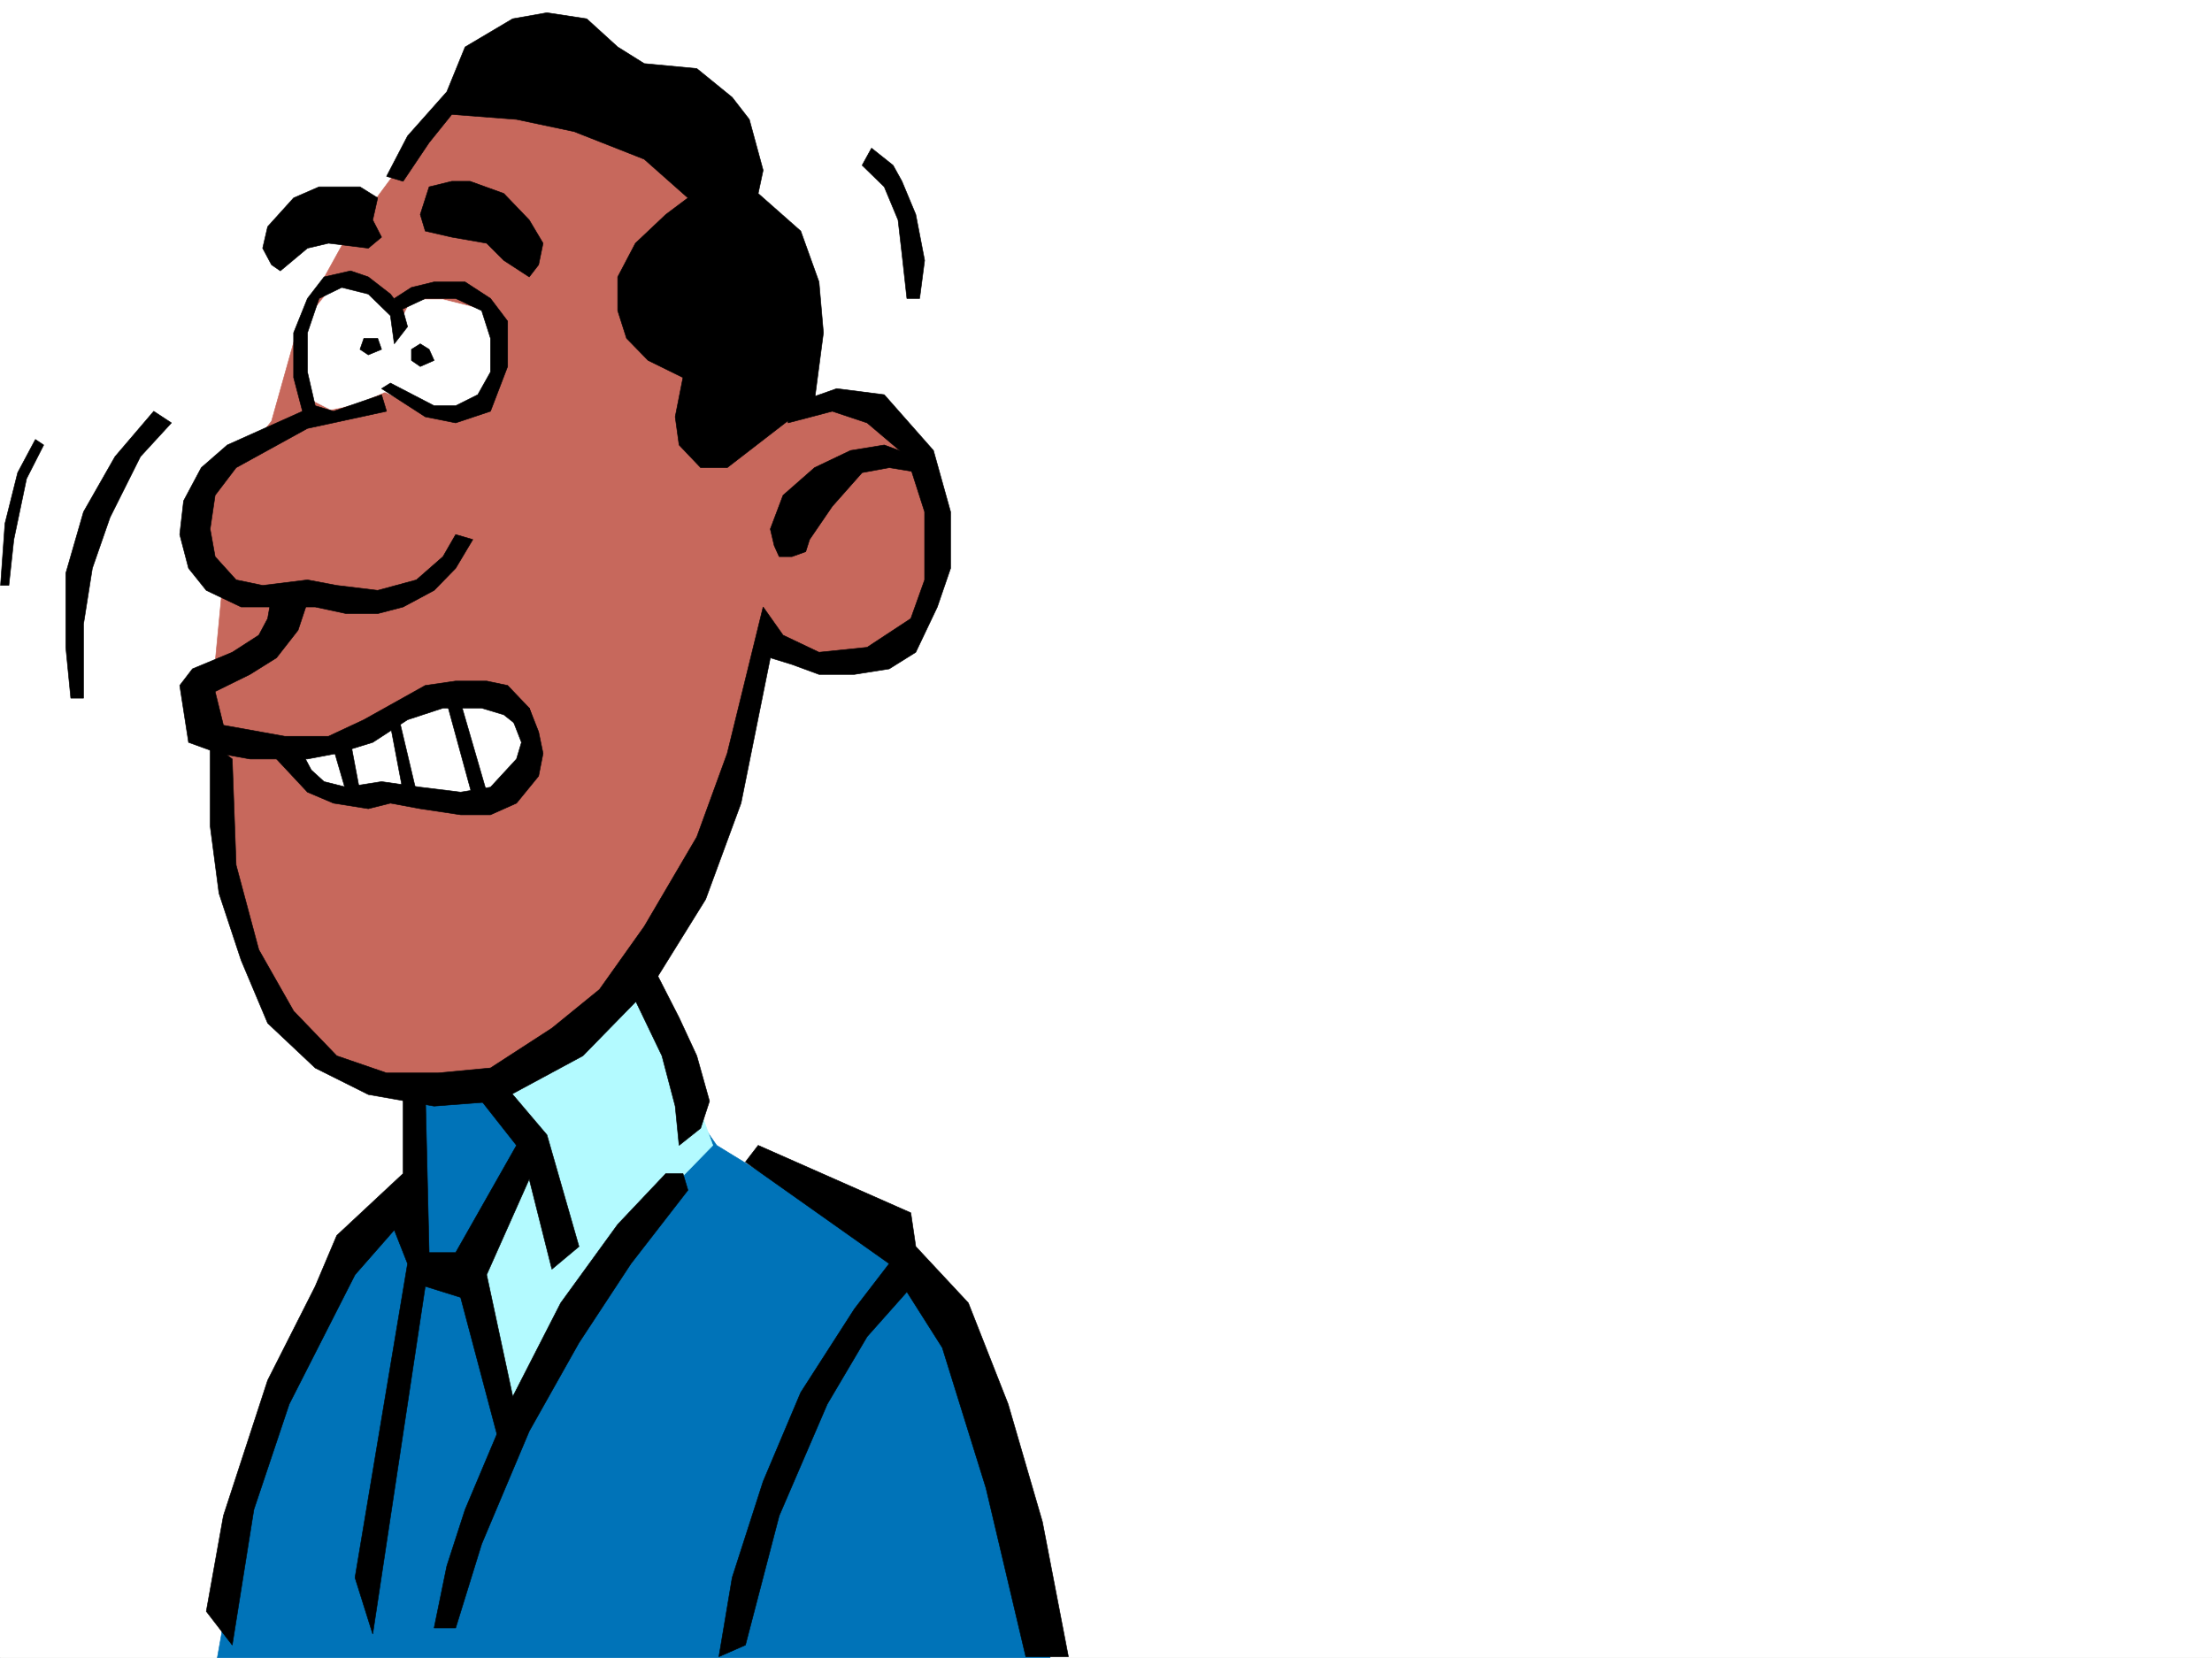
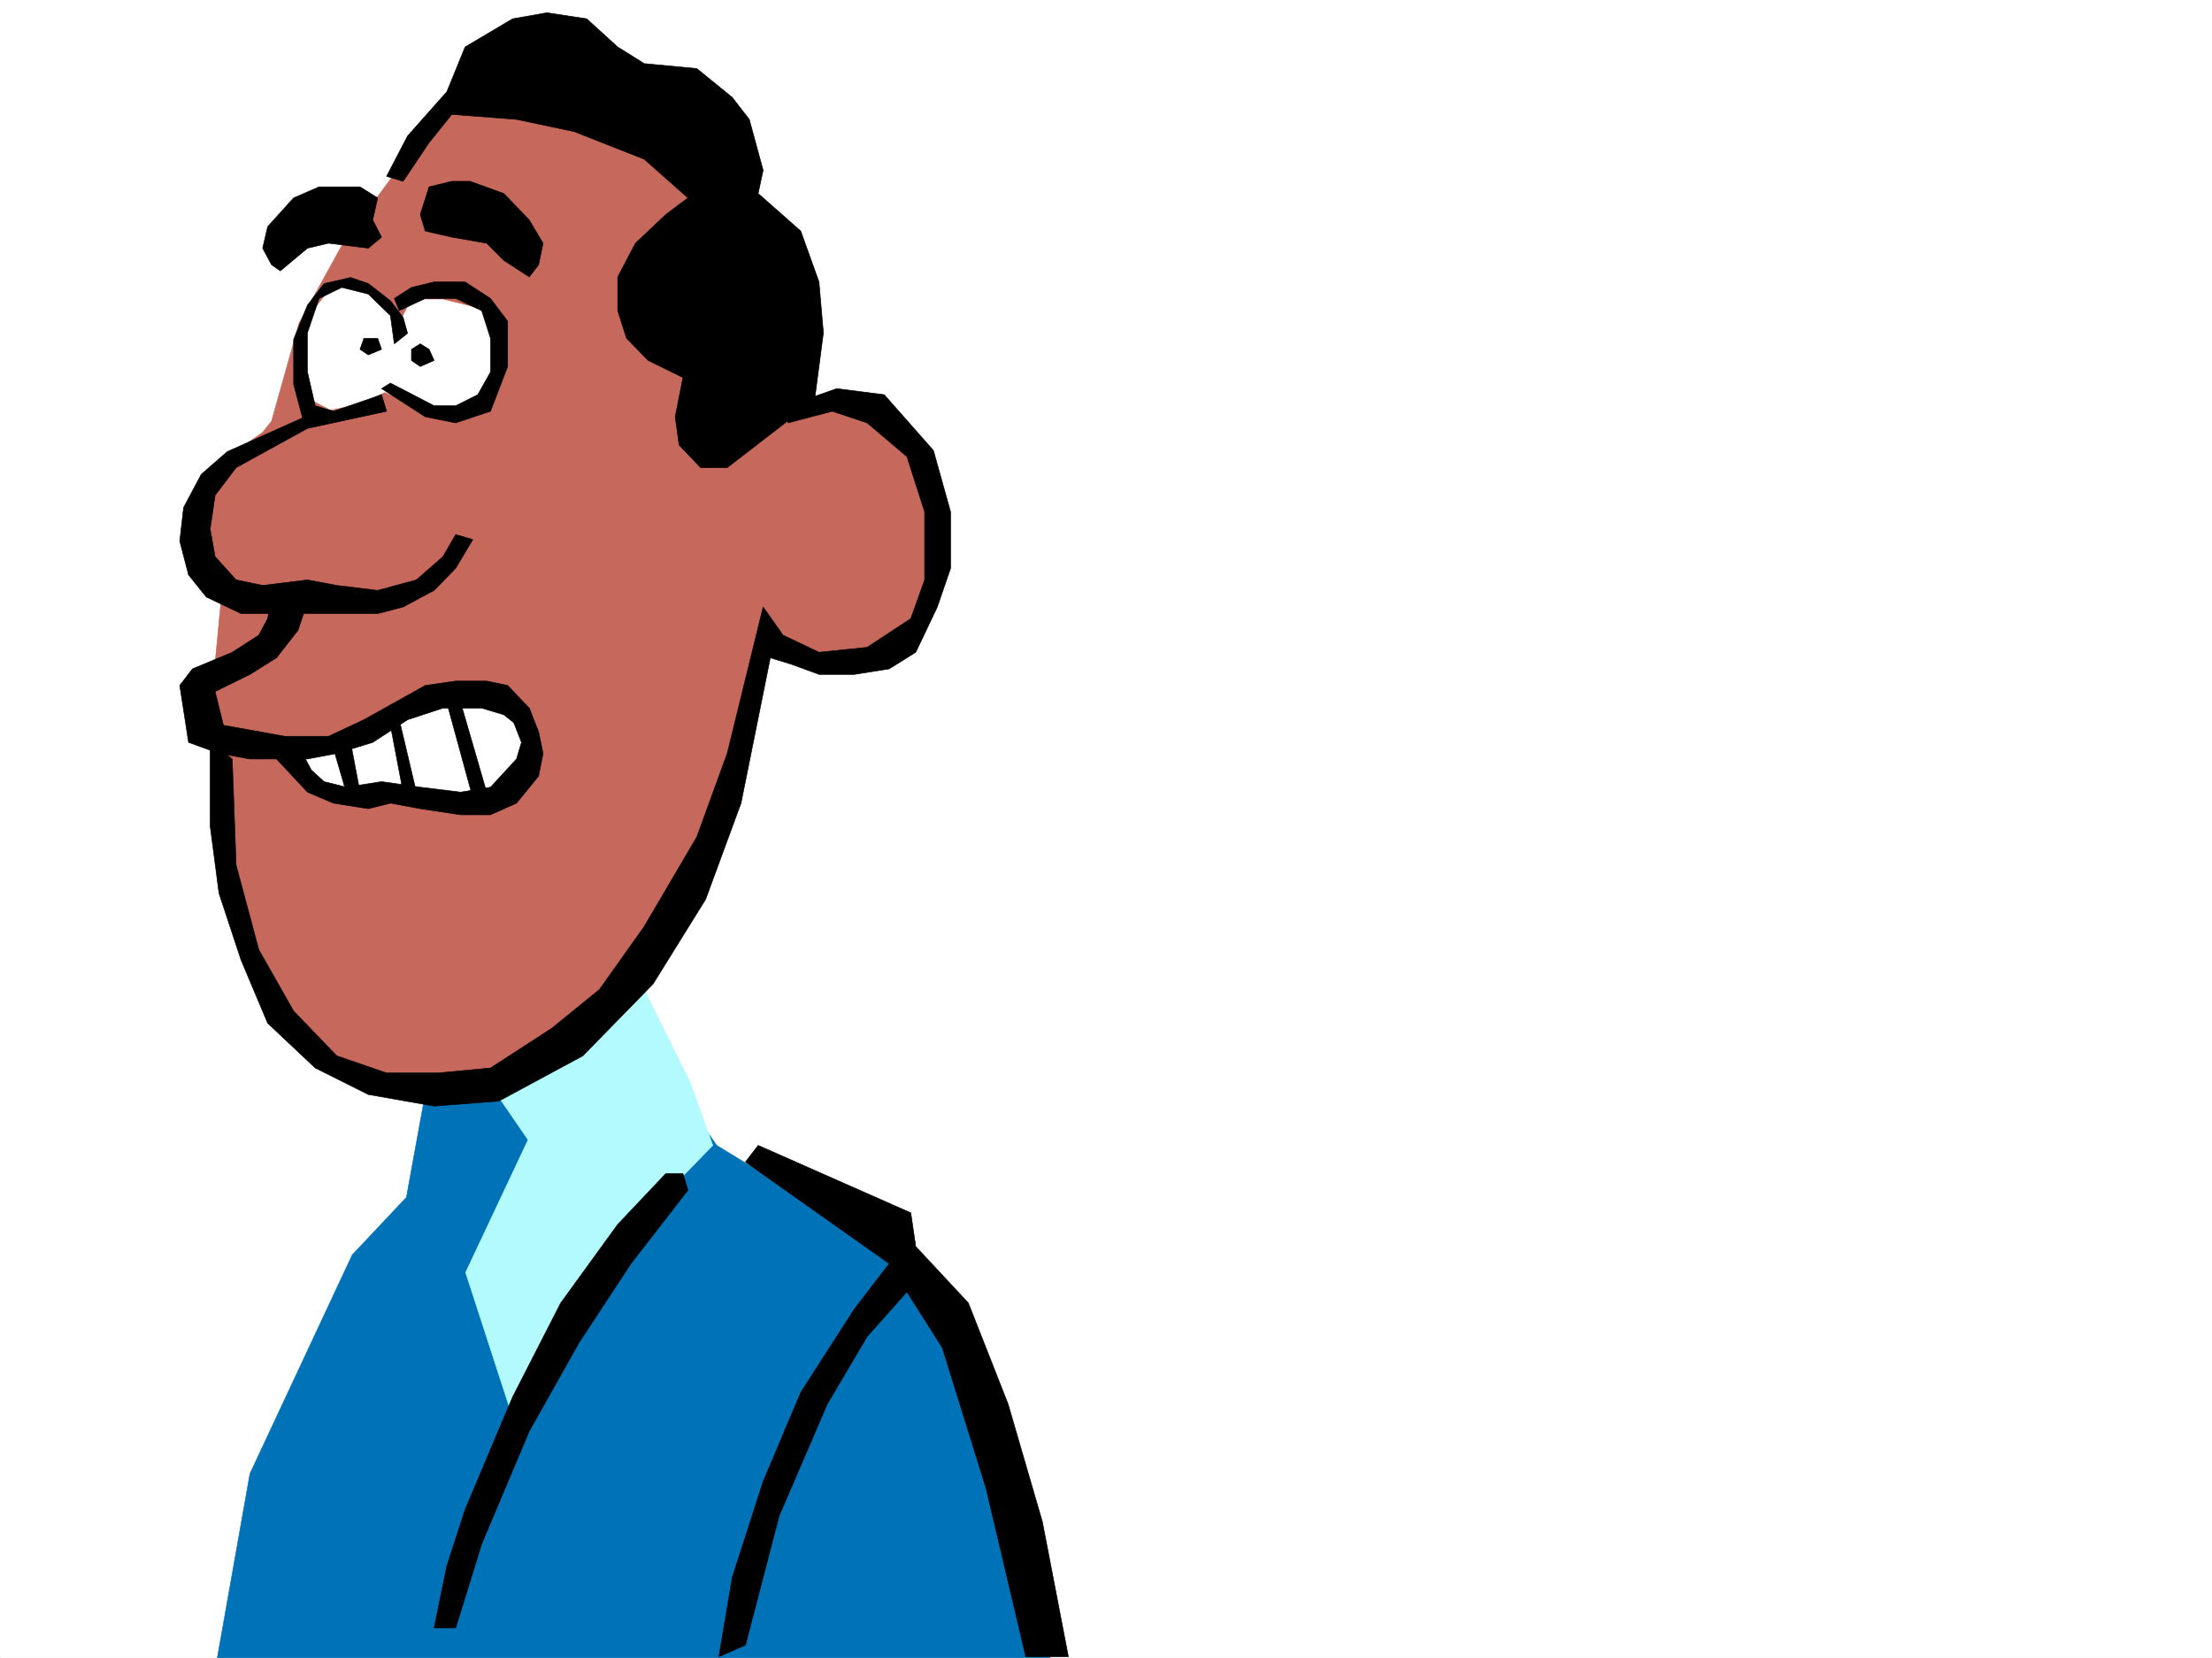
<svg xmlns="http://www.w3.org/2000/svg" width="2997.016" height="2246.668">
  <rect width="100%" height="100%" fill="#333333" stroke="none" />
  <defs>
    <clipPath id="a">
      <path d="M0 0h2997v2244.137H0Zm0 0" />
    </clipPath>
  </defs>
  <path fill="#fff" d="M0 2246.297h2997.016V0H0Zm0 0" />
  <g clip-path="url(#a)" transform="translate(0 2.16)">
    <path fill="#fff" fill-rule="evenodd" stroke="#fff" stroke-linecap="square" stroke-linejoin="bevel" stroke-miterlimit="10" stroke-width=".743" d="M.742 2244.137h2995.531V-2.16H.743Zm0 0" />
  </g>
  <path fill="#c7685c" fill-rule="evenodd" stroke="#c7685c" stroke-linecap="square" stroke-linejoin="bevel" stroke-miterlimit="10" stroke-width=".743" d="M605.387 149.793 564.176 195.5l-98.887 133.332-59.937 108.578-37.461 133.332-12.004 14.977-66.664 47.191-24.75 84.652 6.02 54.665 30.695 23.968-11.965 125.078-18.73 38.204 23.968 71.16 18.73 179 54.7 148.304 92.16 86.141 73.43 29.246 120.624 8.953 134.114-54.66 91.414-116.832L971.047 1140l55.445-211.219 11.965-61.426 59.941 22.485h92.157l35.972-31.477 42.7-62.168-5.985-86.14-29.988-92.86-48.68-62.172-49.46-7.507-60.684 7.507-84.653-313.113-201.558-92.117zm0 0" />
  <path fill="#0073b8" fill-rule="evenodd" stroke="#0073b8" stroke-linecap="square" stroke-linejoin="bevel" stroke-miterlimit="10" stroke-width=".743" d="M1422.848 2246.297H294.46l44.184-249.422 138.648-296.613 73.39-77.887 25.493-140.094 340.172-8.953 54.699 78.629 280.972 172.273 116.13 287.622zm0 0" />
  <path fill="#b3faff" fill-rule="evenodd" stroke="#b3faff" stroke-linecap="square" stroke-linejoin="bevel" stroke-miterlimit="10" stroke-width=".743" d="m672.832 1482.281 42.7 62.168-84.653 179.781L696.8 1927.2l115.383-217.942 153.586-157.301-30.692-85.395-73.43-148.304-121.367 125.824zm0 0" />
  <path fill="#fff" fill-rule="evenodd" stroke="#fff" stroke-linecap="square" stroke-linejoin="bevel" stroke-miterlimit="10" stroke-width=".743" d="m521.477 531.055-37.457 16.46-35.973 7.508-30.695-15.718-18.766-54.7 18.766-54.66 37.46-47.195h22.481l49.422 23.227 18.73 23.968 12.004-23.968h42.696l65.925 16.46 17.985 54.7-11.223 53.918-35.227 23.968h-44.183l-35.973-7.507zm-141.622 492.113 54.704 38.945 55.441 14.23h55.445l54.7 8.212 72.687-8.211 35.973-14.23 11.965-55.446-29.95-47.191-49.465-14.977h-47.933l-59.942 23.969-56.187 30.73-47.977 16.461zm0 0" />
-   <path fill-rule="evenodd" stroke="#000" stroke-linecap="square" stroke-linejoin="bevel" stroke-miterlimit="10" stroke-width=".743" d="m534.223 465.875-5.239-38.2-29.988-29.206-35.973-8.992-30.695 14.972-15.758 46.453v53.176l10.52 45.707 24.71 7.469 65.18-22.445 6.766 22.445L416.57 580.48l-96.652 53.176-28.465 37.457-6.726 45.707 6.726 37.418 28.465 31.477 35.969 7.508 60.683-7.508 39.727 7.508 55.445 6.722 52.434-14.23 35.969-31.477 17.246-29.949 23.222 6.766-23.222 38.941-29.211 29.95-41.992 22.484-34.446 8.992h-42.699l-41.953-8.992H326.68l-47.192-22.485-24.008-29.949-11.964-45.707 5.238-45.668 23.969-44.965 35.23-30.695 101.895-45.707-12.004-45.668v-60.684l18.726-46.453 22.485-29.207 35.972-8.21 23.97 8.21 29.987 23.227 17.204 22.48 6.023 21.703zm0 0" />
+   <path fill-rule="evenodd" stroke="#000" stroke-linecap="square" stroke-linejoin="bevel" stroke-miterlimit="10" stroke-width=".743" d="m534.223 465.875-5.239-38.2-29.988-29.206-35.973-8.992-30.695 14.972-15.758 46.453v53.176l10.52 45.707 24.71 7.469 65.18-22.445 6.766 22.445L416.57 580.48l-96.652 53.176-28.465 37.457-6.726 45.707 6.726 37.418 28.465 31.477 35.969 7.508 60.683-7.508 39.727 7.508 55.445 6.722 52.434-14.23 35.969-31.477 17.246-29.949 23.222 6.766-23.222 38.941-29.211 29.95-41.992 22.484-34.446 8.992h-42.699H326.68l-47.192-22.485-24.008-29.949-11.964-45.707 5.238-45.668 23.969-44.965 35.23-30.695 101.895-45.707-12.004-45.668v-60.684l18.726-46.453 22.485-29.207 35.972-8.21 23.97 8.21 29.987 23.227 17.204 22.48 6.023 21.703zm0 0" />
  <path fill-rule="evenodd" stroke="#000" stroke-linecap="square" stroke-linejoin="bevel" stroke-miterlimit="10" stroke-width=".743" d="m540.95 420.95 35.226-16.5h41.215l35.226 16.5 11.965 37.46v45.668l-17.242 30.73-29.95 14.977h-29.21l-59.196-30.734-12.004 7.508 59.196 38.203 41.215 8.25 47.191-15.758 23.227-60.645v-61.425l-23.227-30.735-34.445-22.441H588.18l-30.73 7.469-23.227 14.972zm-29.208 37.46h-18.73l-5.239 14.973 11.223 7.469 17.984-7.47zm0 0" />
  <path fill-rule="evenodd" stroke="#000" stroke-linecap="square" stroke-linejoin="bevel" stroke-miterlimit="10" stroke-width=".743" d="m569.414 465.875-11.965 7.508v14.976l11.965 8.25 18.766-8.25-6.762-14.976zm-189.559-98.844 36.715-30.73 28.504-6.727 53.922 6.727 17.984-14.977-11.964-23.226 6.726-29.95-23.969-14.976h-55.445l-34.484 14.976-35.192 38.942-6.765 29.21 12.004 22.481zm232.293-121.367-30.73 7.508-12.004 37.457 6.762 22.445 35.972 8.25 47.196 8.25 23.226 23.227 34.485 22.441 12.707-16.46 6.023-29.208-18.73-31.476-34.485-35.934-45.71-16.5zm0 0" />
  <path fill-rule="evenodd" stroke="#000" stroke-linecap="square" stroke-linejoin="bevel" stroke-miterlimit="10" stroke-width=".743" d="m523.746 238.941 28.465-54.703 53.176-59.898 24.75-60.684 64.437-38.203 46.45-8.21 53.917 8.21 41.993 38.203 35.933 22.48 71.203 6.727 47.938 38.98 23.222 29.954 18.73 68.894-6.726 31.473 57.672 50.91 24.75 68.934 5.985 68.894-12.004 91.375-118.356 91.38H949.31l-29.207-30.696-5.278-38.2 10.516-53.175-47.23-23.227-29.212-29.949-11.964-37.46v-45.708l23.968-45.668 41.211-38.945 29.953-22.48-59.199-52.434-95.129-37.457-77.926-16.461-87.664-6.766-30.73 38.2-35.23 52.433zM416.57 815.664l-12.707 38.203-29.246 37.457-35.972 22.48-47.192 23.227 11.258 45.668 83.168 14.977h59.195l47.938-22.446 83.164-46.449 41.215-5.98h41.953l28.465 5.98 29.246 30.696 12.707 38.199v23.226l-17.985-29.207-29.207-23.226-29.953-8.992h-52.472L552.21 975.23l-47.195 30.696-48.72 14.976-39.726 7.508h-77.925l-41.954-7.508-41.21-14.976-11.965-77.145 17.242-22.48 53.918-22.485 35.972-23.187 12.004-22.48 5.239-29.954zm0 0" />
  <path fill-rule="evenodd" stroke="#000" stroke-linecap="square" stroke-linejoin="bevel" stroke-miterlimit="10" stroke-width=".743" d="m694.574 975.23 11.961 30.696-6.722 22.484-35.231 38.2-40.469 6.726-54.699-6.727-52.434-7.507-47.937 7.507-29.988-7.507-17.242-15.72-11.965-22.48-35.23 7.508 41.952 44.926 35.23 14.973 47.196 7.507 29.988-7.507 40.43 7.507 54.7 8.211h40.468l35.23-15.718 29.95-36.715 6.023-30.692-6.023-29.207-12.707-32.218zm0 0" />
  <path fill-rule="evenodd" stroke="#000" stroke-linecap="square" stroke-linejoin="bevel" stroke-miterlimit="10" stroke-width=".743" d="m451.8 1014.176 17.243 59.16h18.73l-12.746-67.41zm77.184-31.476 17.204 90.636h17.988l-23.227-98.106Zm76.403-30.692 35.226 128.832 18.73-7.504-35.23-121.328zm0 0" />
  <path fill-rule="evenodd" stroke="#000" stroke-linecap="square" stroke-linejoin="bevel" stroke-miterlimit="10" stroke-width=".743" d="m314.676 1028.41 5.242 143.809 30.73 114.601 47.196 83.125 58.453 60.684 67.45 23.187h69.675l71.16-6.726 83.168-53.918 64.434-52.434 60.683-85.394 71.203-121.328 41.211-113.114 48.68-198.472 26.976 38.199 48.72 23.187 65.179-6.726 59.2-38.942 18.73-52.433v-92.121l-24.008-74.914-53.922-45.668-47.192-15.758-59.94 15.758v-23.227l65.921-23.226 64.437 8.25 66.668 75.62 23.223 83.165v76.402l-17.984 52.434-29.207 61.386-35.973 22.485-47.195 7.504h-47.938l-36.715-13.489-29.246-8.992-39.683 196.985-47.977 130.32-71.164 114.602-95.168 97.398-113.86 61.387-87.663 6.765-89.184-15.719-71.906-35.972-64.438-60.684-35.972-85.355-29.989-90.633-11.964-91.375v-113.117zm0 0" />
-   <path fill-rule="evenodd" stroke="#000" stroke-linecap="square" stroke-linejoin="bevel" stroke-miterlimit="10" stroke-width=".743" d="M1072.941 754.238H1055.7l-6.762-14.972-5.242-22.446 17.243-45.707 42.699-37.457 48.719-23.226 45.707-7.47 42.699 15.72 5.238 21.738-41.21-6.762-36.716 6.762-40.43 45.668-30.734 44.969-5.238 16.46zm95.133-530.273 29.988 29.207 18.731 44.926 5.238 45.707 6.727 60.644H1246l6.766-51.648-12.004-62.172-18.73-44.965-12.005-21.7-29.207-23.226zm-935.82 349.047L190.3 618.68l-41.211 82.382-23.969 68.934-11.965 75.66v100.328H95.914l-6.766-68.894V776.723l24.008-83.13 42.696-74.913 52.433-61.426zM59.2 602.96l-23.228 45.67-17.242 82.425-6.726 62.168H.742l5.985-83.91 17.242-68.895 23.968-44.965Zm220.288 1580.423 23.223-129.578 59.941-183.536 64.438-127.308 29.207-68.934 89.89-83.87v-114.602h29.989l5.242 221.699h35.973l82.421-145.297-47.195-59.941 29.953-23.184 58.453 68.895 43.442 151.316-36.715 30.691-30.695-122.109-57.711 129.617 40.468 188.735-17.242 62.171-58.457-220.21-47.937-14.977-71.16 471.117-24.008-76.402 71.203-425.45-17.988-45.667-53.215 60.683-89.149 175.246-47.937 143.067-29.246 183.496zm581.414-827.668 35.973 74.914 17.95 68.152 5.277 53.176 29.207-23.227 11.964-36.714-17.203-61.387-23.968-51.688-35.23-68.933zm0 0" />
  <path fill-rule="evenodd" stroke="#000" stroke-linecap="square" stroke-linejoin="bevel" stroke-miterlimit="10" stroke-width=".743" d="m617.39 2205.828 35.227-113.82 64.438-152.805 67.41-119.84 70.418-107.136 77.183-99.586-6.726-22.485h-23.227l-65.18 68.895-77.18 106.351-65.179 127.352-64.437 152.8-24.75 76.403-17.207 83.871zm392.602 23.222 45.707-175.245 65.18-151.317 53.957-91.375 53.922-60.683 47.973 75.656 59.199 190.262 53.918 228.46h57.71l-35.226-182.792-46.453-159.528-53.918-137.086-71.2-76.359-6.726-45.707-206.8-91.379-17.243 22.484 194.797 137.786-47.195 61.43-72.688 113.112-50.945 120.586-41.953 130.32-17.988 107.134zm0 0" />
</svg>